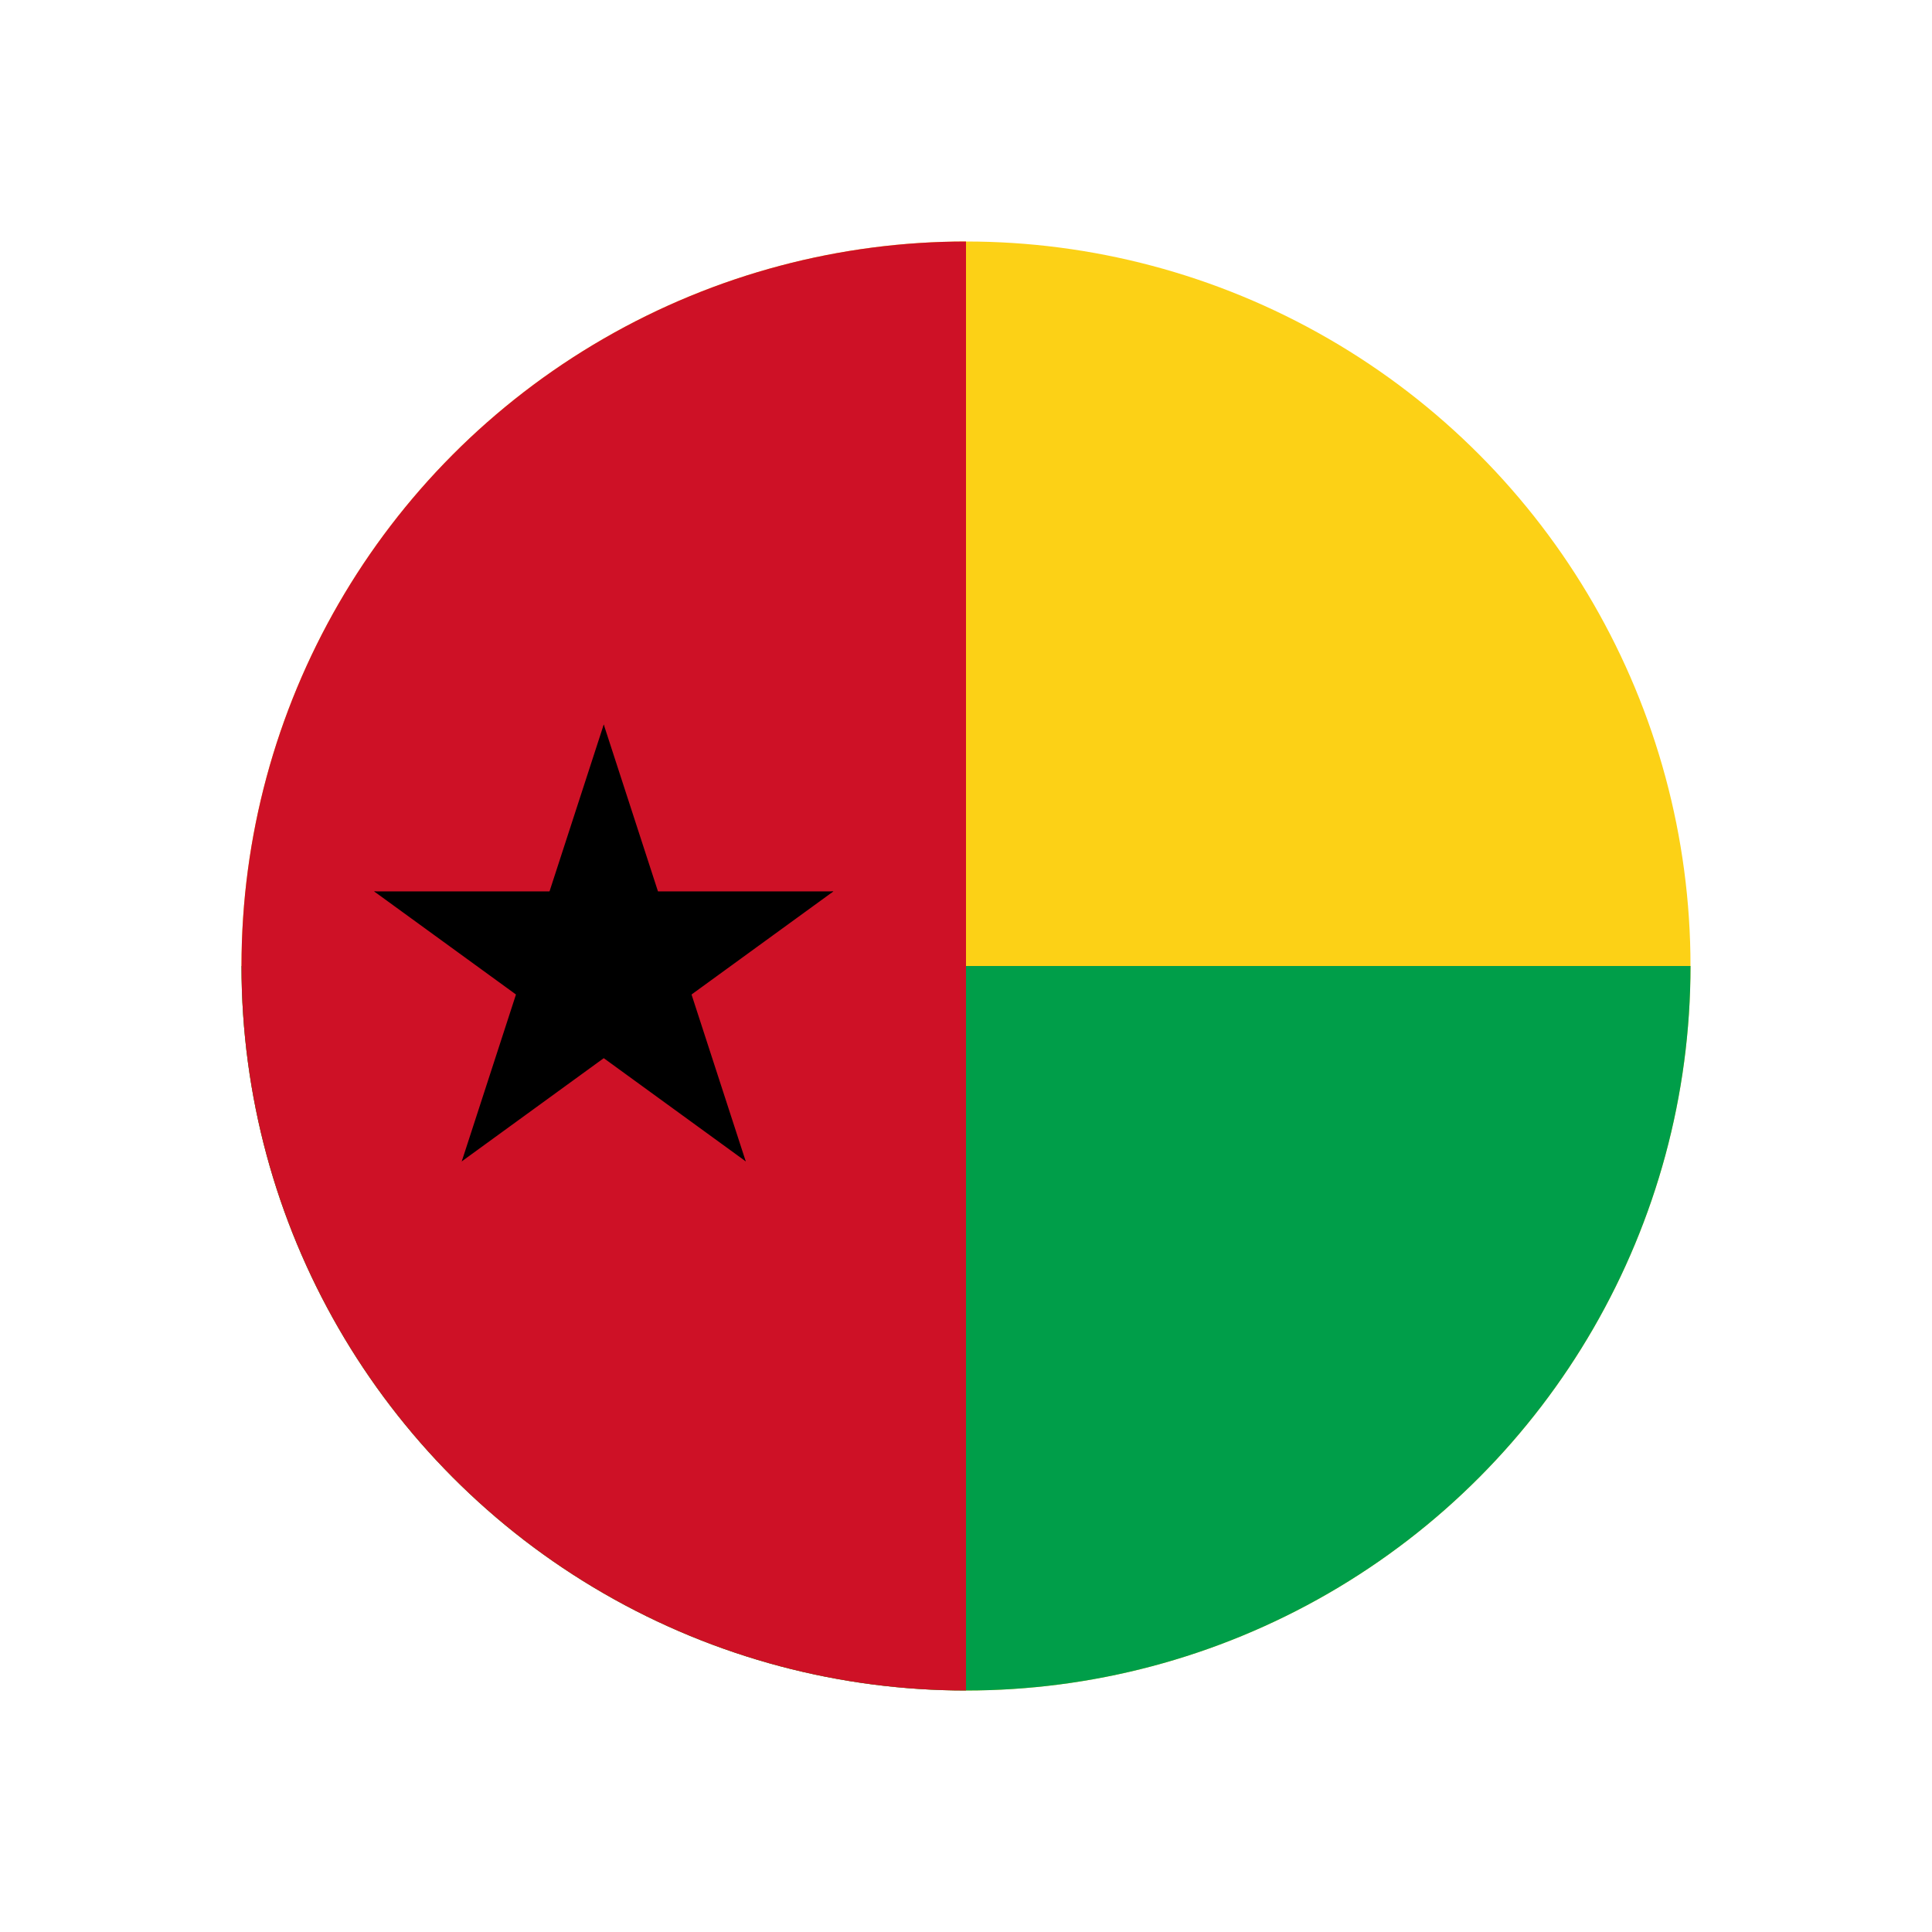
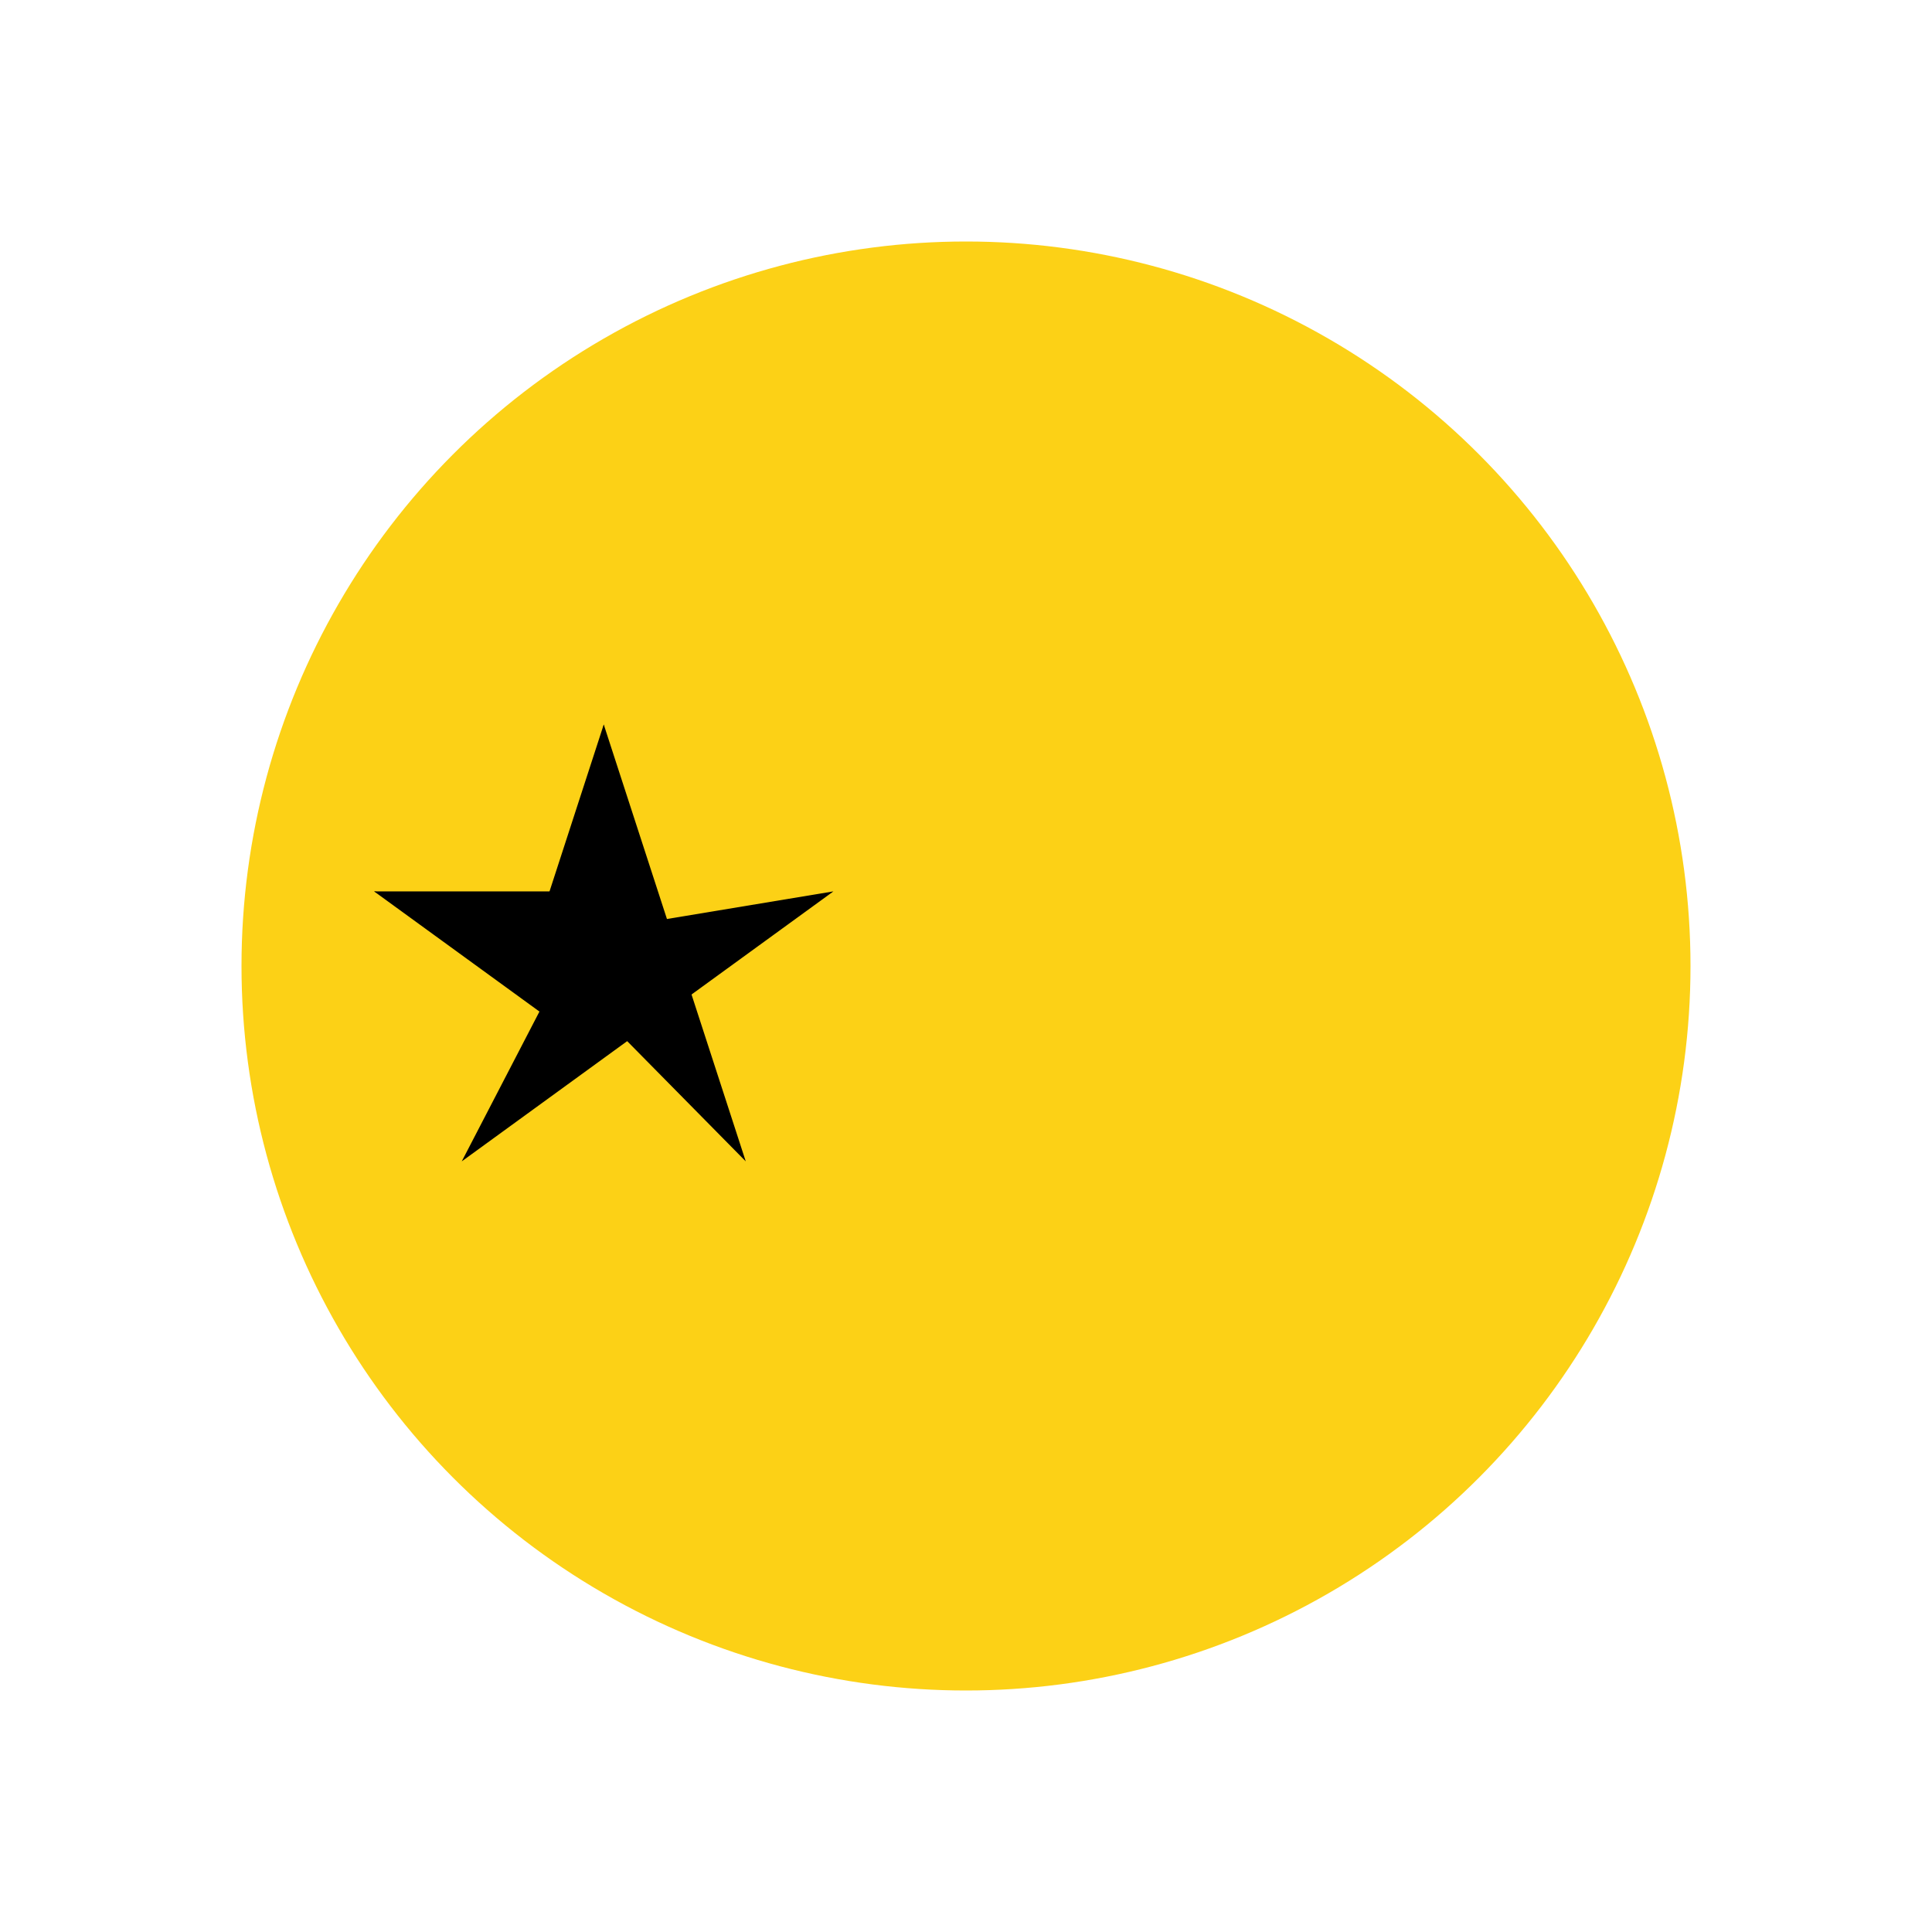
<svg xmlns="http://www.w3.org/2000/svg" viewBox="0 0 800 800" version="1.1" id="Layer_1">
  <defs>
    <style>
      .st0 {
        fill: none;
      }

      .st1 {
        fill: #fcd116;
      }

      .st2 {
        fill: #ce1126;
      }

      .st3 {
        fill: #009e49;
      }

      .st4 {
        clip-path: url(#clippath);
      }
    </style>
    <clipPath id="clippath">
      <circle r="300" cy="400" cx="400" class="st0" />
    </clipPath>
  </defs>
  <g class="st4">
    <g>
      <g>
        <path d="M100,100h600v600H100V100Z" class="st1" />
-         <path d="M100,400h600v300H100v-300Z" class="st3" />
      </g>
      <g>
-         <path d="M100,100h300v600H100V100Z" class="st2" />
        <g id="b">
          <path d="M250,300l-30.9,95.1,47.6,15.5" id="a" />
          <path d="M250,300l30.9,95.1-47.6,15.5" id="a1" />
        </g>
        <g id="b1">
-           <path d="M345.1,369.1h-100v50" id="a2" />
          <path d="M345.1,369.1l-80.9,58.8-29.4-40.5" id="a3" />
        </g>
        <g id="b2">
          <path d="M308.8,480.9l-30.9-95.1-47.6,15.5" id="a4" />
-           <path d="M308.8,480.9l-80.9-58.8,29.4-40.5" id="a5" />
        </g>
        <g id="b3">
          <path d="M191.2,480.9l80.9-58.8-29.4-40.5" id="a6" />
-           <path d="M191.2,480.9l30.9-95.1,47.6,15.5" id="a7" />
        </g>
        <g id="b4">
          <path d="M154.9,369.1l80.9,58.8,29.4-40.5" id="a8" />
          <path d="M154.9,369.1h100v50" id="a9" />
        </g>
      </g>
    </g>
  </g>
</svg>